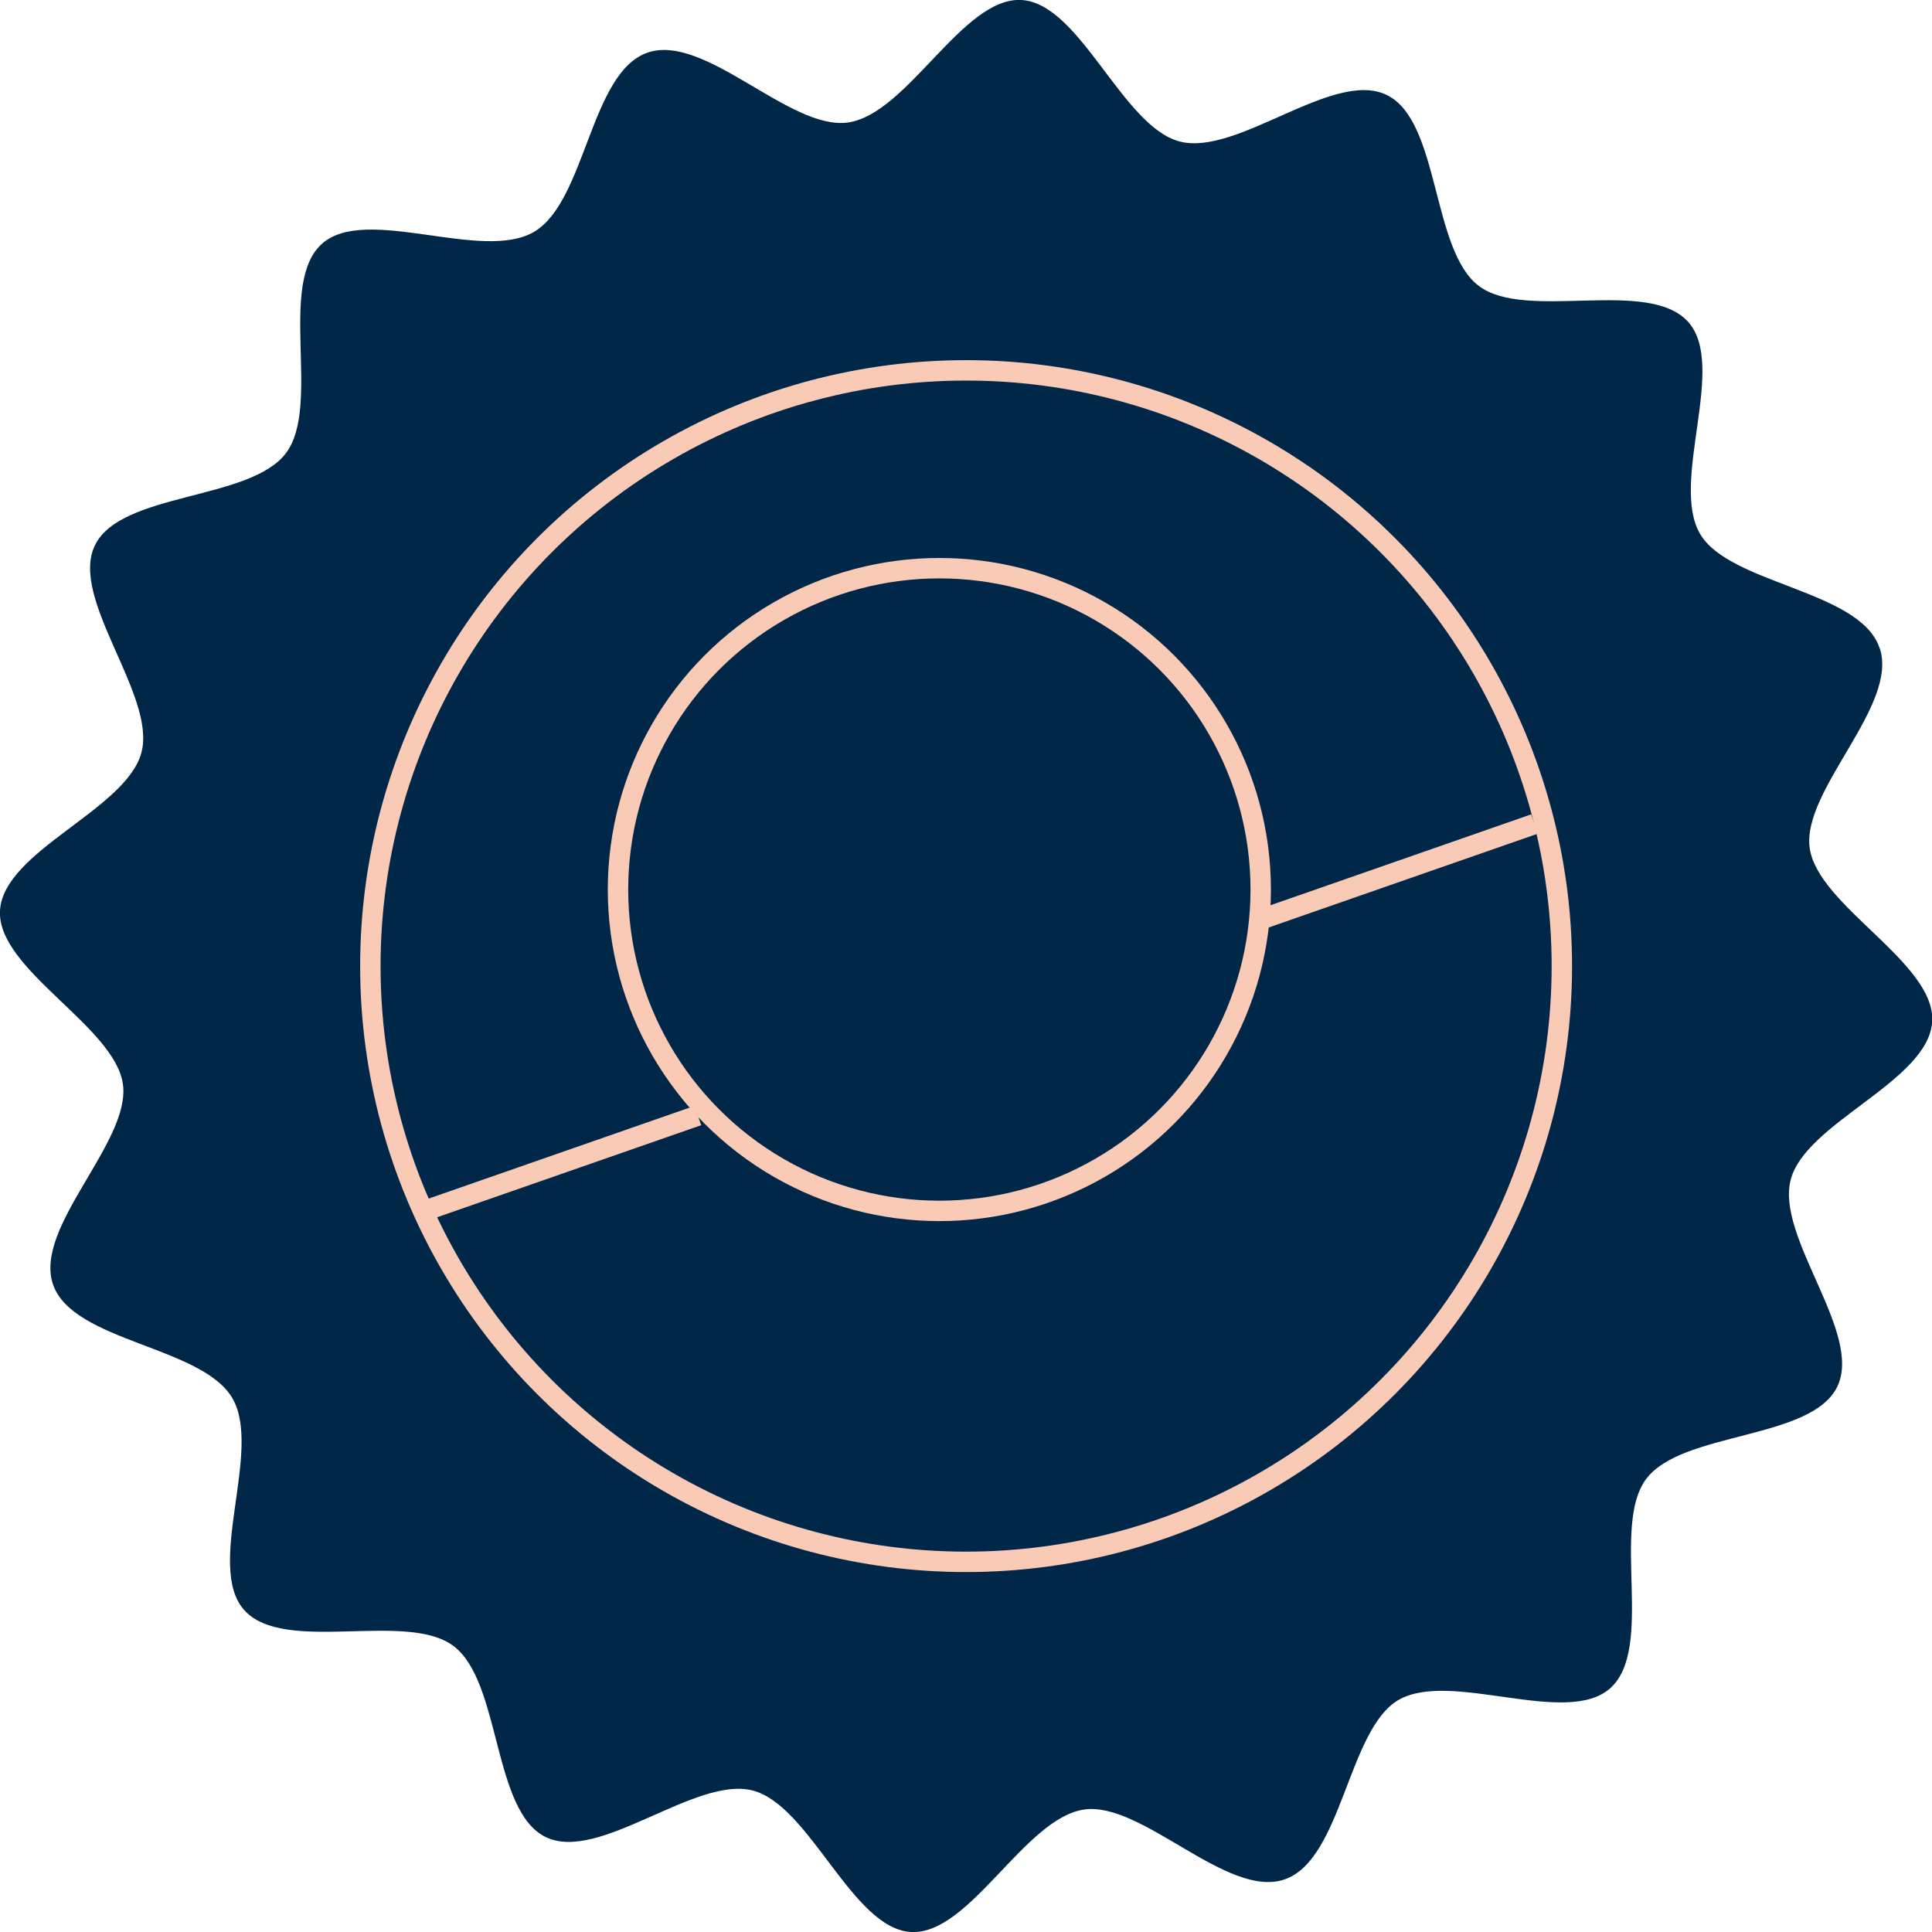
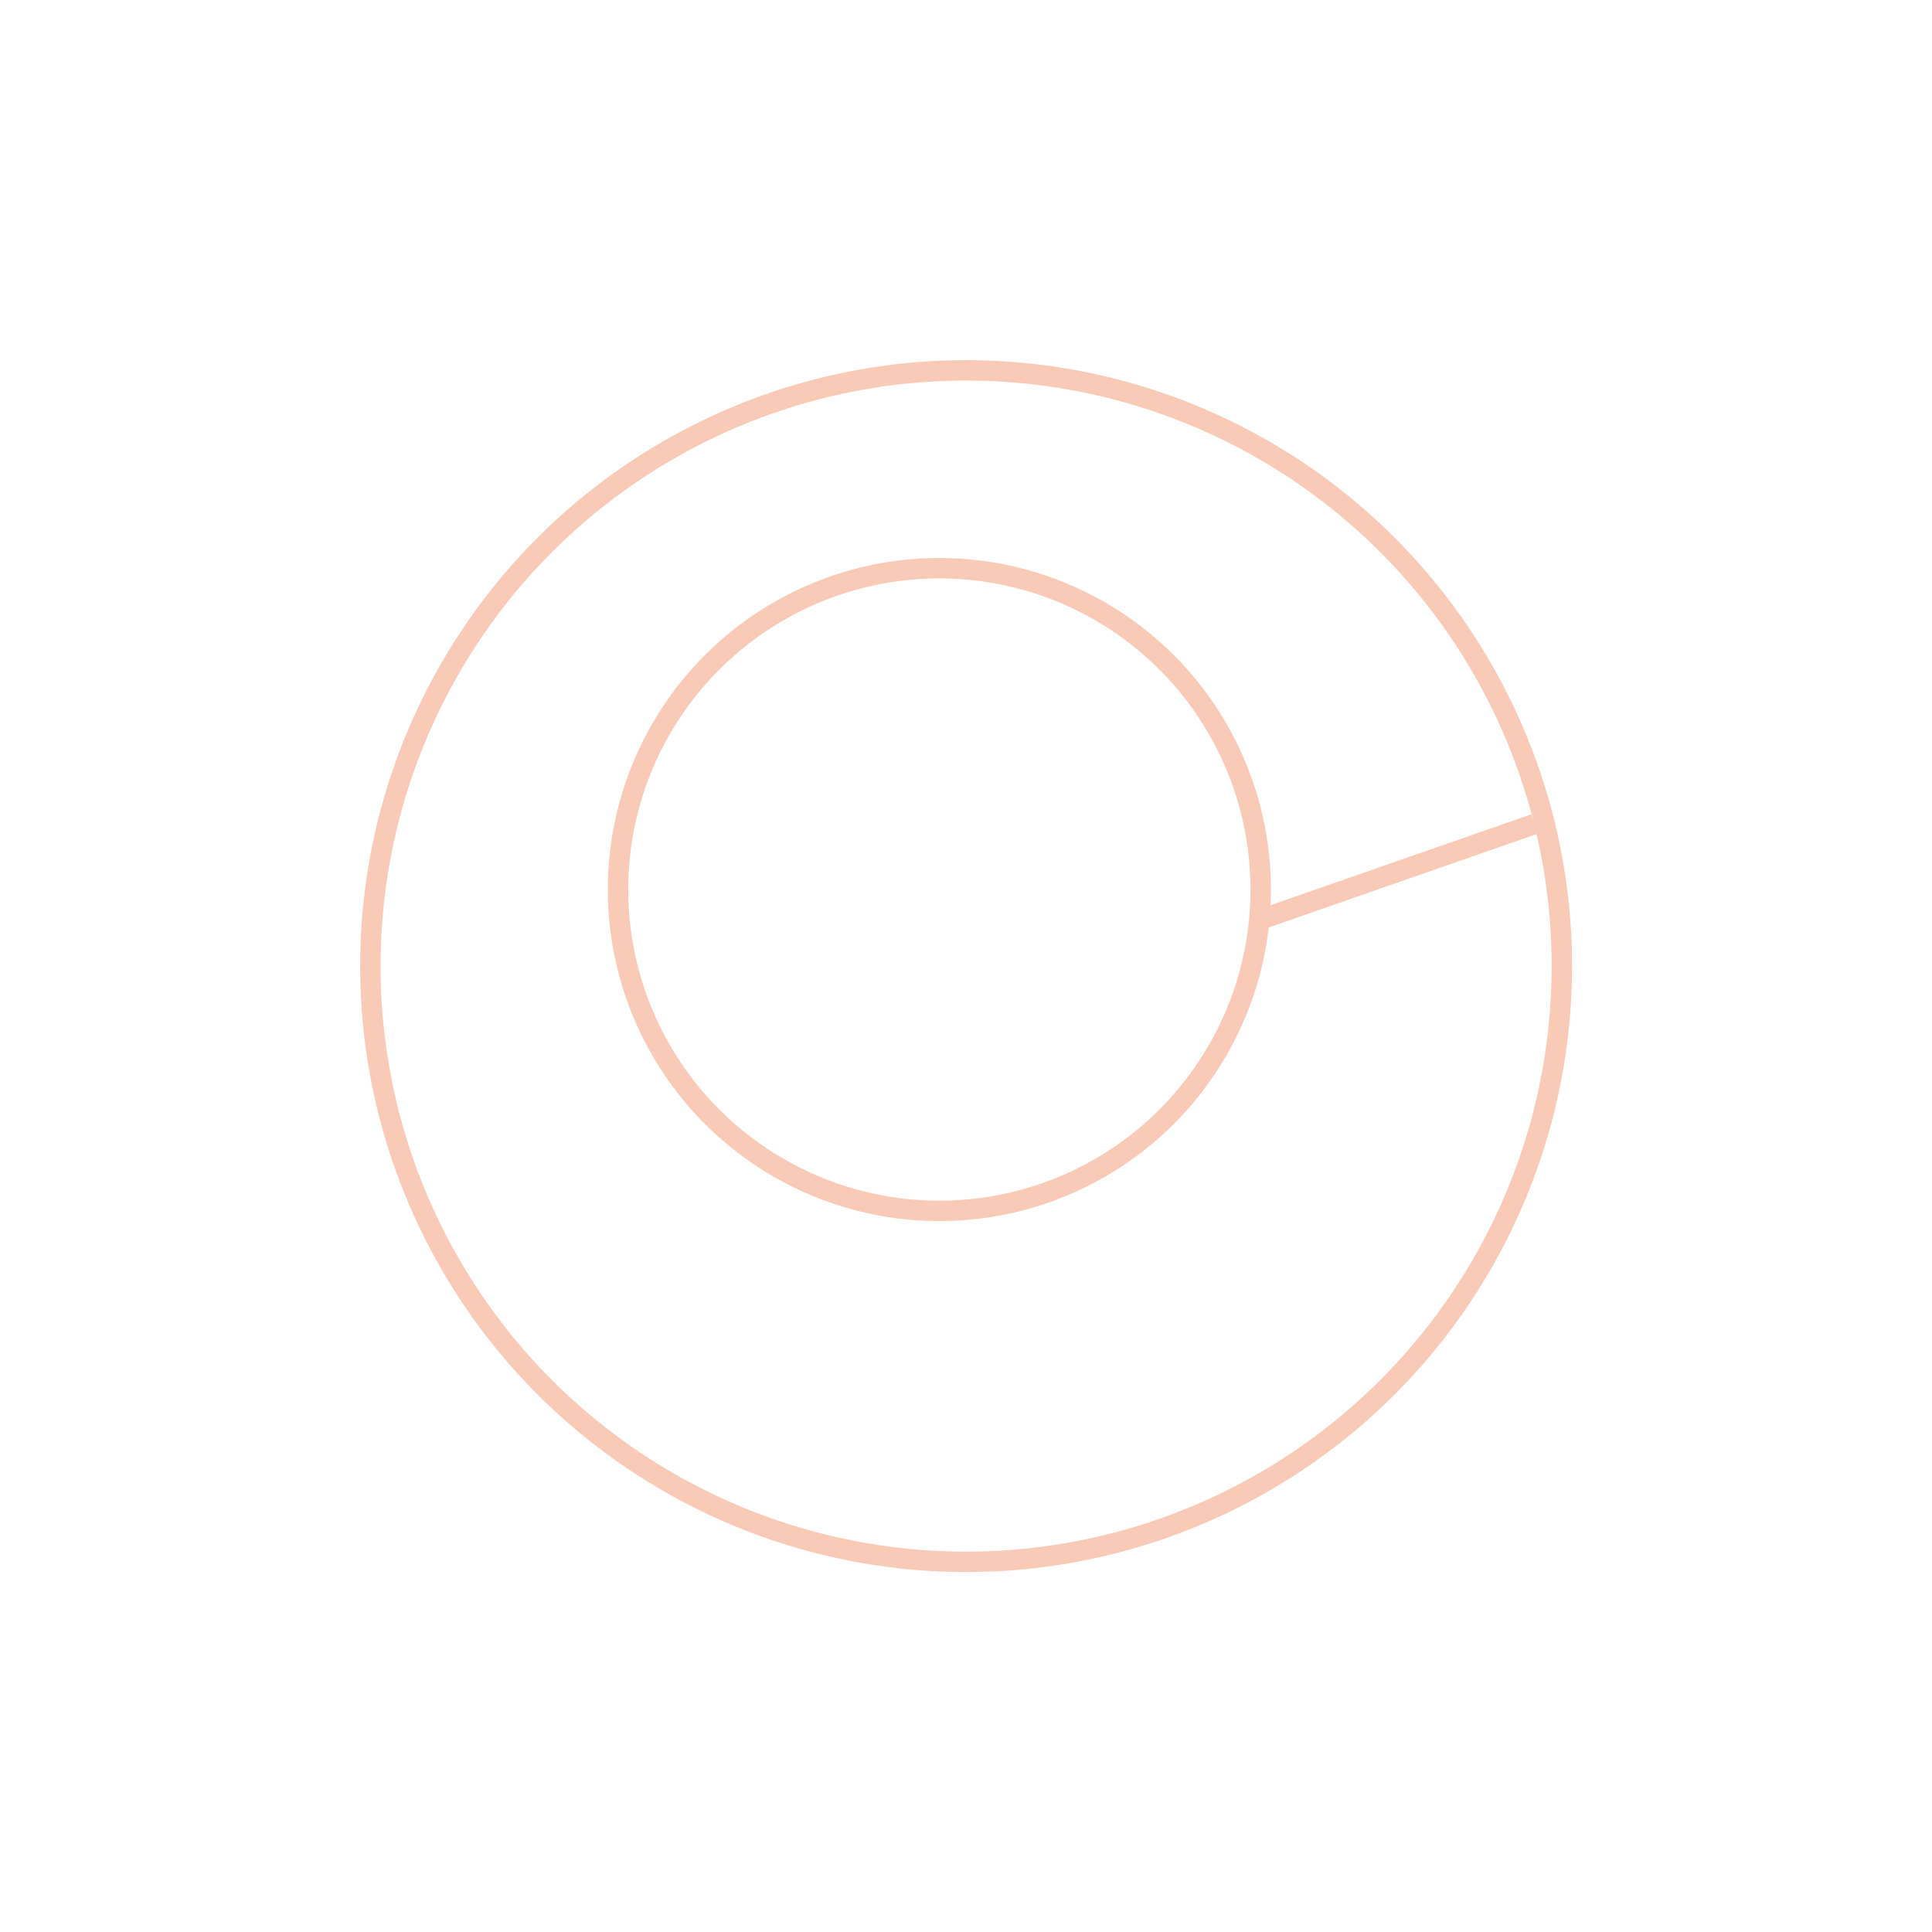
<svg xmlns="http://www.w3.org/2000/svg" viewBox="0 0 94.63 94.63" id="Layer_2">
  <defs>
    <style>.cls-1{fill:none;stroke:#f9cbb7;stroke-miterlimit:10;}.cls-2{fill:#002748;}</style>
  </defs>
  <g id="Layer_1-2">
-     <path d="M92.06,31.72c.98,2.81-3.82,6.98-3.42,9.82s6.16,5.61,6,8.49c-.17,2.93-6.2,4.94-6.93,7.75-.74,2.83,3.55,7.52,2.28,10.14-1.27,2.62-7.61,2.18-9.36,4.52-1.74,2.32.43,8.29-1.76,10.25-2.15,1.92-7.83-.91-10.38.58-2.47,1.45-2.75,7.8-5.56,8.78s-6.98-3.82-9.82-3.42c-2.92.41-5.61,6.16-8.49,6s-4.94-6.2-7.75-6.93-7.52,3.55-10.14,2.28c-2.62-1.27-2.18-7.61-4.52-9.36-2.32-1.74-8.29.43-10.25-1.76-1.92-2.15.91-7.83-.58-10.38s-7.8-2.75-8.78-5.56c-.98-2.81,3.82-6.98,3.42-9.82S-.16,47.48,0,44.6c.17-2.93,6.2-4.94,6.93-7.75s-3.55-7.52-2.28-10.14c1.27-2.62,7.61-2.18,9.36-4.52,1.74-2.32-.43-8.29,1.76-10.25,2.15-1.92,7.83.91,10.38-.58s2.75-7.8,5.56-8.78c2.81-.98,6.98,3.82,9.82,3.42C44.46,5.59,47.15-.16,50.03,0s4.94,6.2,7.75,6.93c2.83.74,7.52-3.55,10.14-2.28s2.18,7.61,4.52,9.36c2.32,1.74,8.29-.43,10.25,1.76,1.92,2.15-.91,7.83.58,10.38,1.45,2.47,7.8,2.75,8.78,5.56Z" class="cls-2" />
    <circle r="29.18" cy="47.32" cx="47.32" class="cls-1" />
    <circle r="15.74" cy="43.57" cx="46.01" class="cls-1" />
-     <line y2="59.27" x2="20.9" y1="54.64" x1="34.18" class="cls-1" />
    <line y2="44.99" x2="61.88" y1="40.36" x1="75.16" class="cls-1" />
  </g>
</svg>